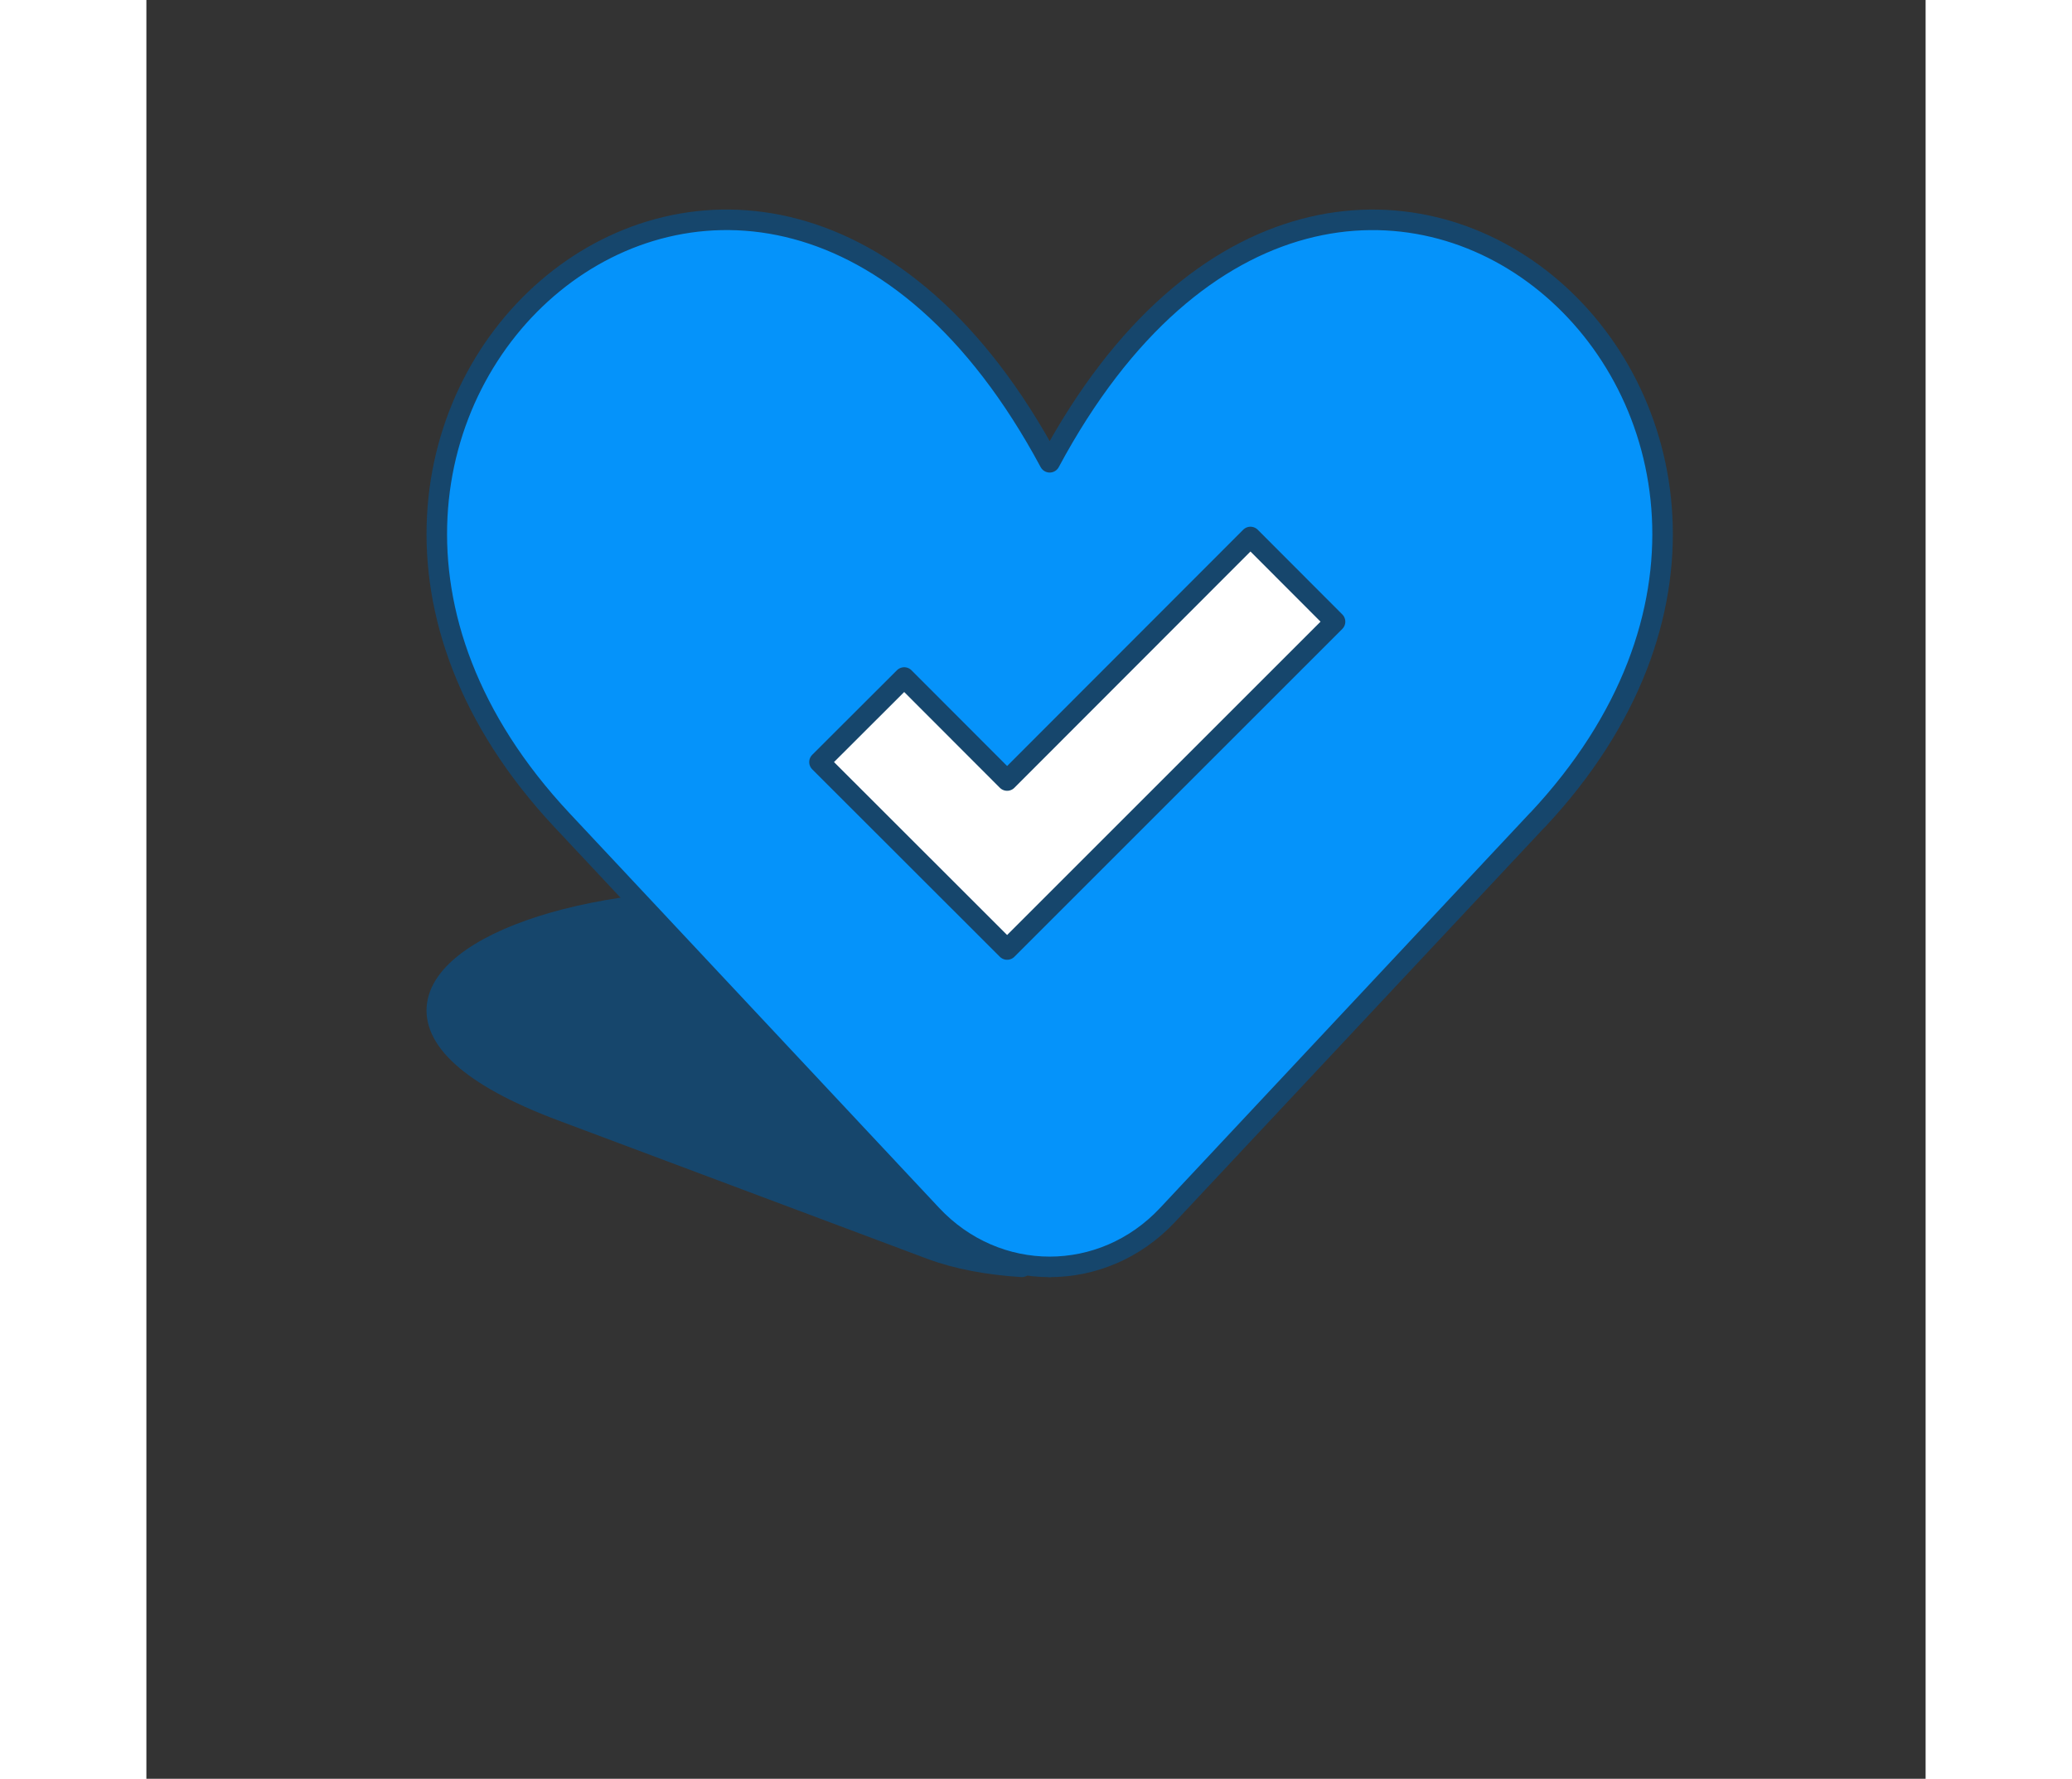
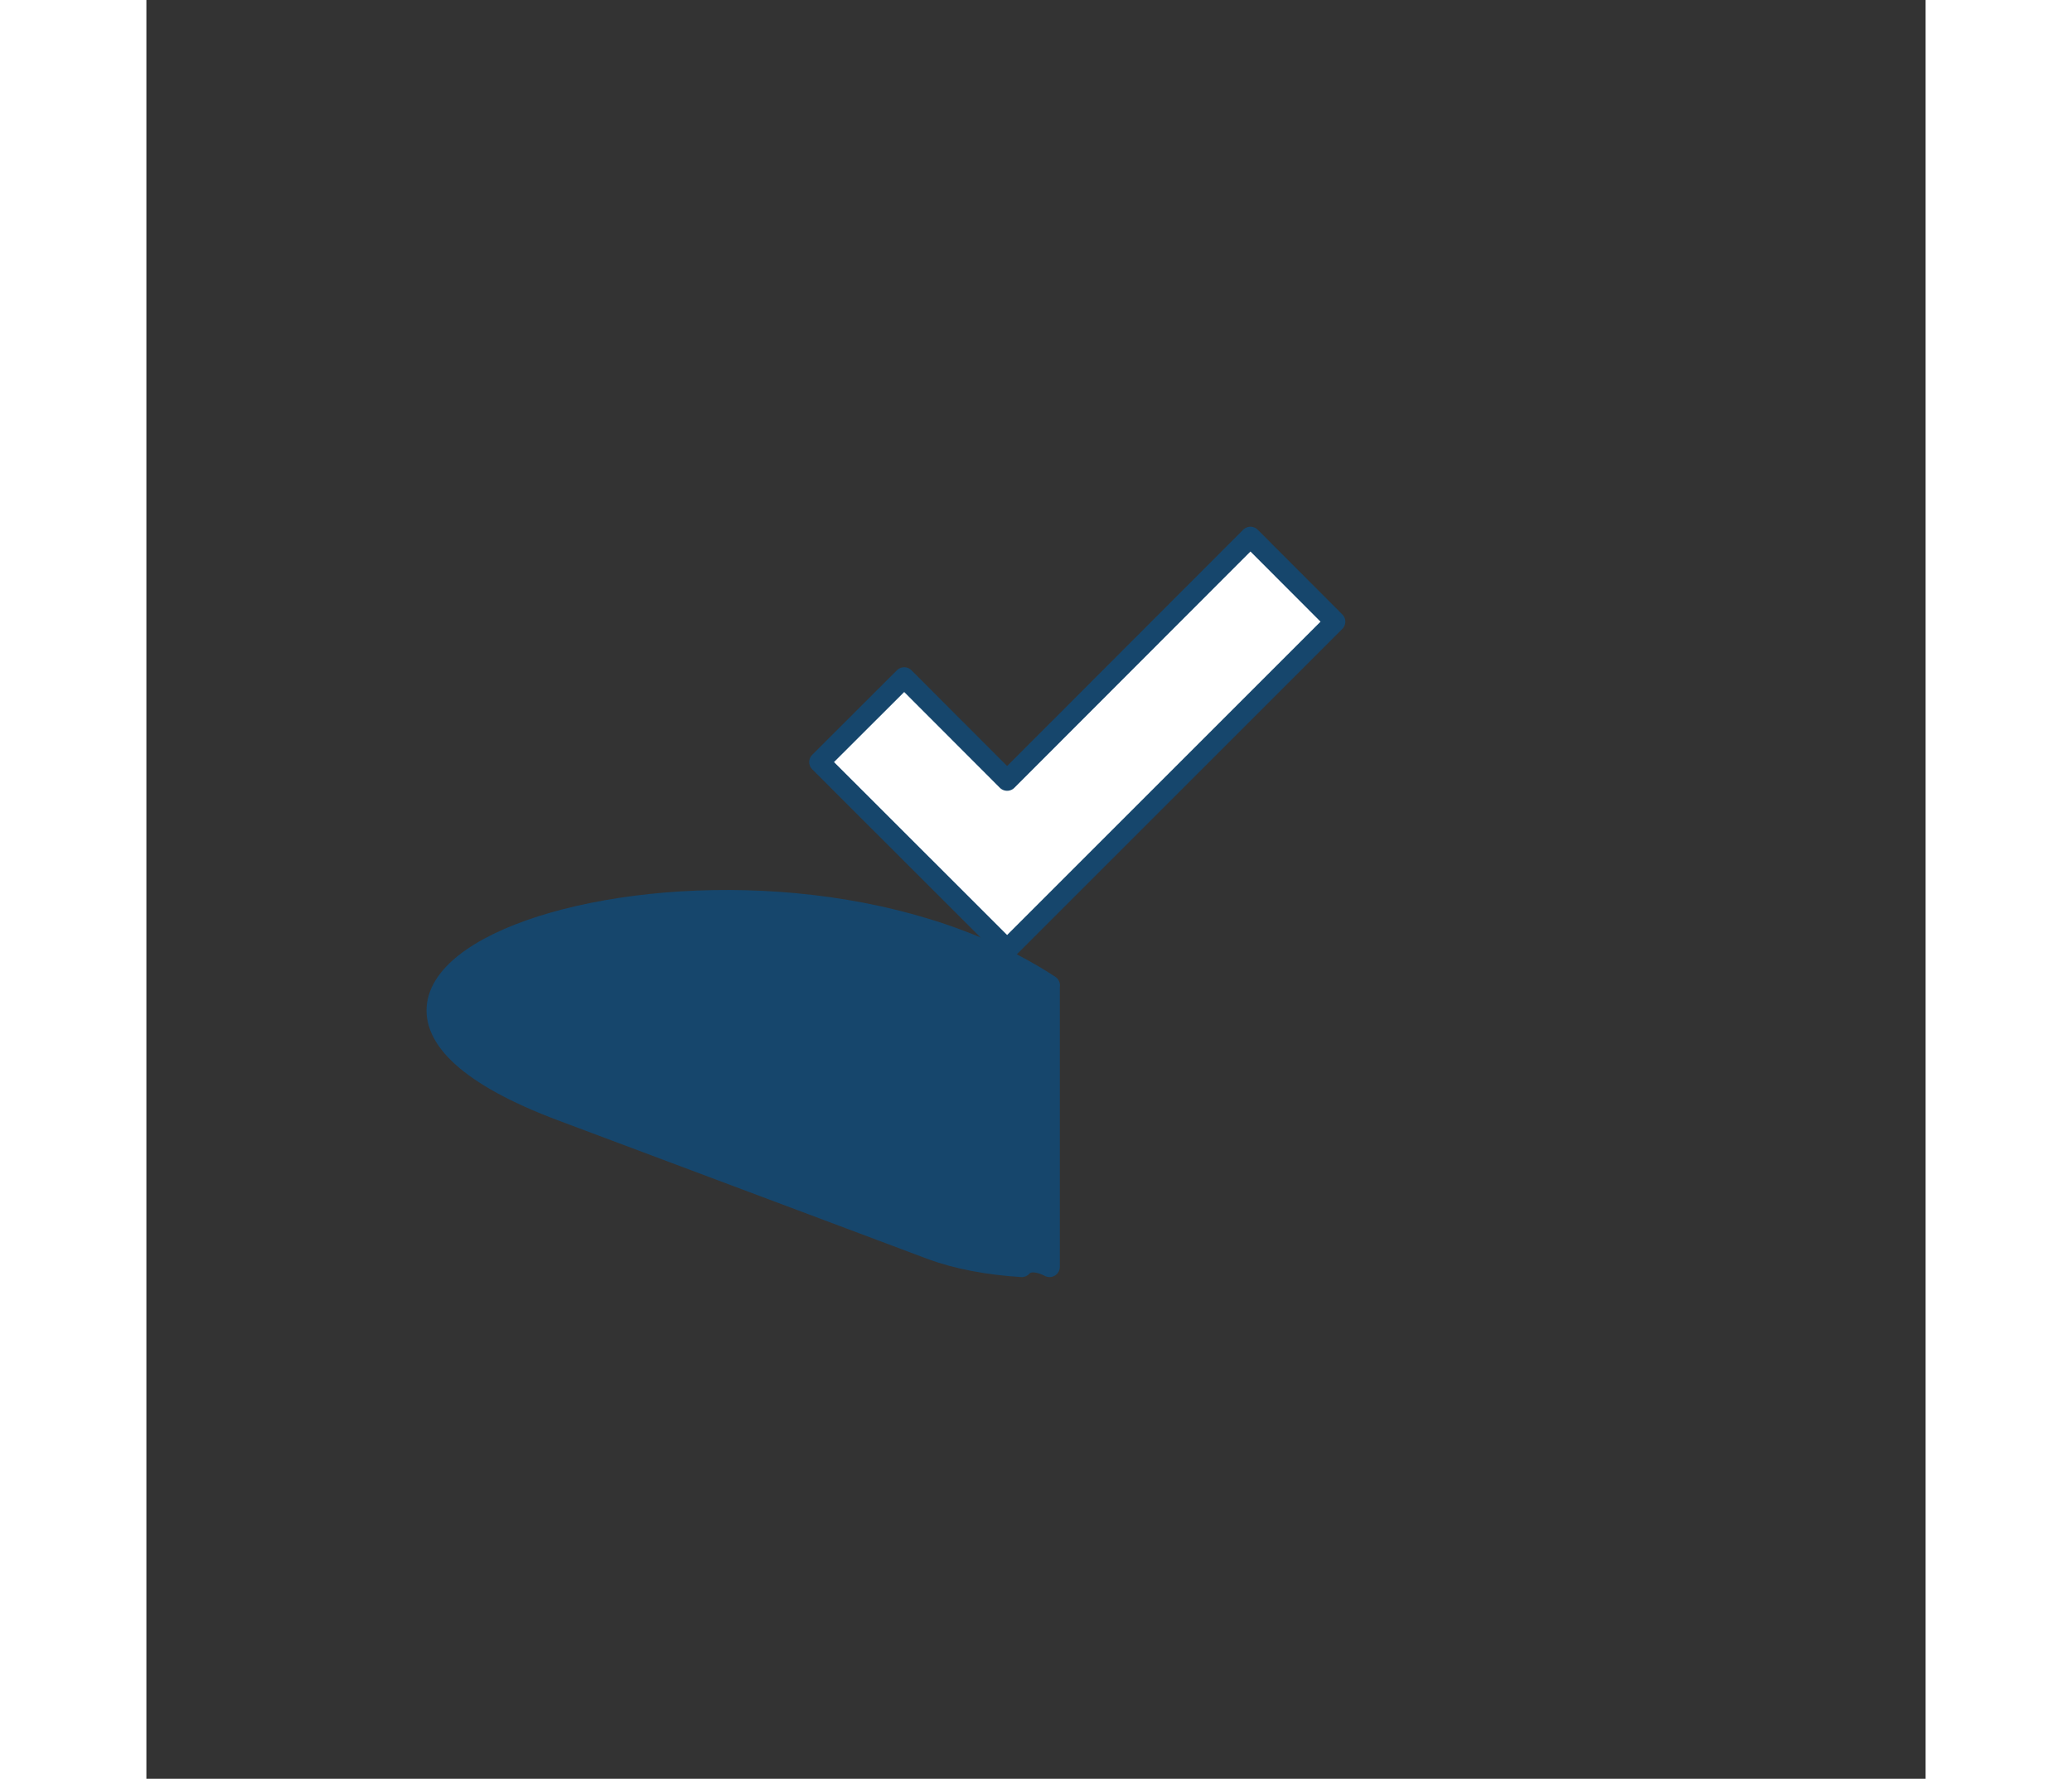
<svg xmlns="http://www.w3.org/2000/svg" width="92" height="79" fill="none" viewBox="-20 -15 130 130">
  <rect x="-20" y="-15" width="130" height="130" fill="#333333" stroke="none" />
  <path fill="#16466C" stroke="#16466C" stroke-linecap="round" stroke-linejoin="round" stroke-width="1.5" d="M45.991 57.015v20.57s-1.36-.77-2.03 0c-2.42-.15-4.74-.58-6.59-1.27-5.95-2.23-14.96-5.61-27.01-10.13-27.59-10.34 14.03-23.31 35.64-9.17h-.01Z" />
-   <path fill="#0593FA" stroke="#16466C" stroke-linecap="round" stroke-linejoin="round" stroke-width="1.5" d="M81.631 44.935c-12.05 12.87-21.06 22.49-27.01 28.85-4.74 5.07-12.5 5.07-17.25 0-5.95-6.35-14.96-15.98-27.01-28.85-27.59-29.47 14.03-66.43 35.64-26.15 21.6-40.28 63.23-3.31 35.64 26.15h-.01Z" />
  <path fill="#fff" stroke="#16466C" stroke-linecap="round" stroke-linejoin="round" stroke-width="1.5" d="m29.18 40.694 6.19-6.18 7.52 7.53 17.78-17.8 6.18 6.19-23.96 23.96-13.71-13.7Z" />
</svg>